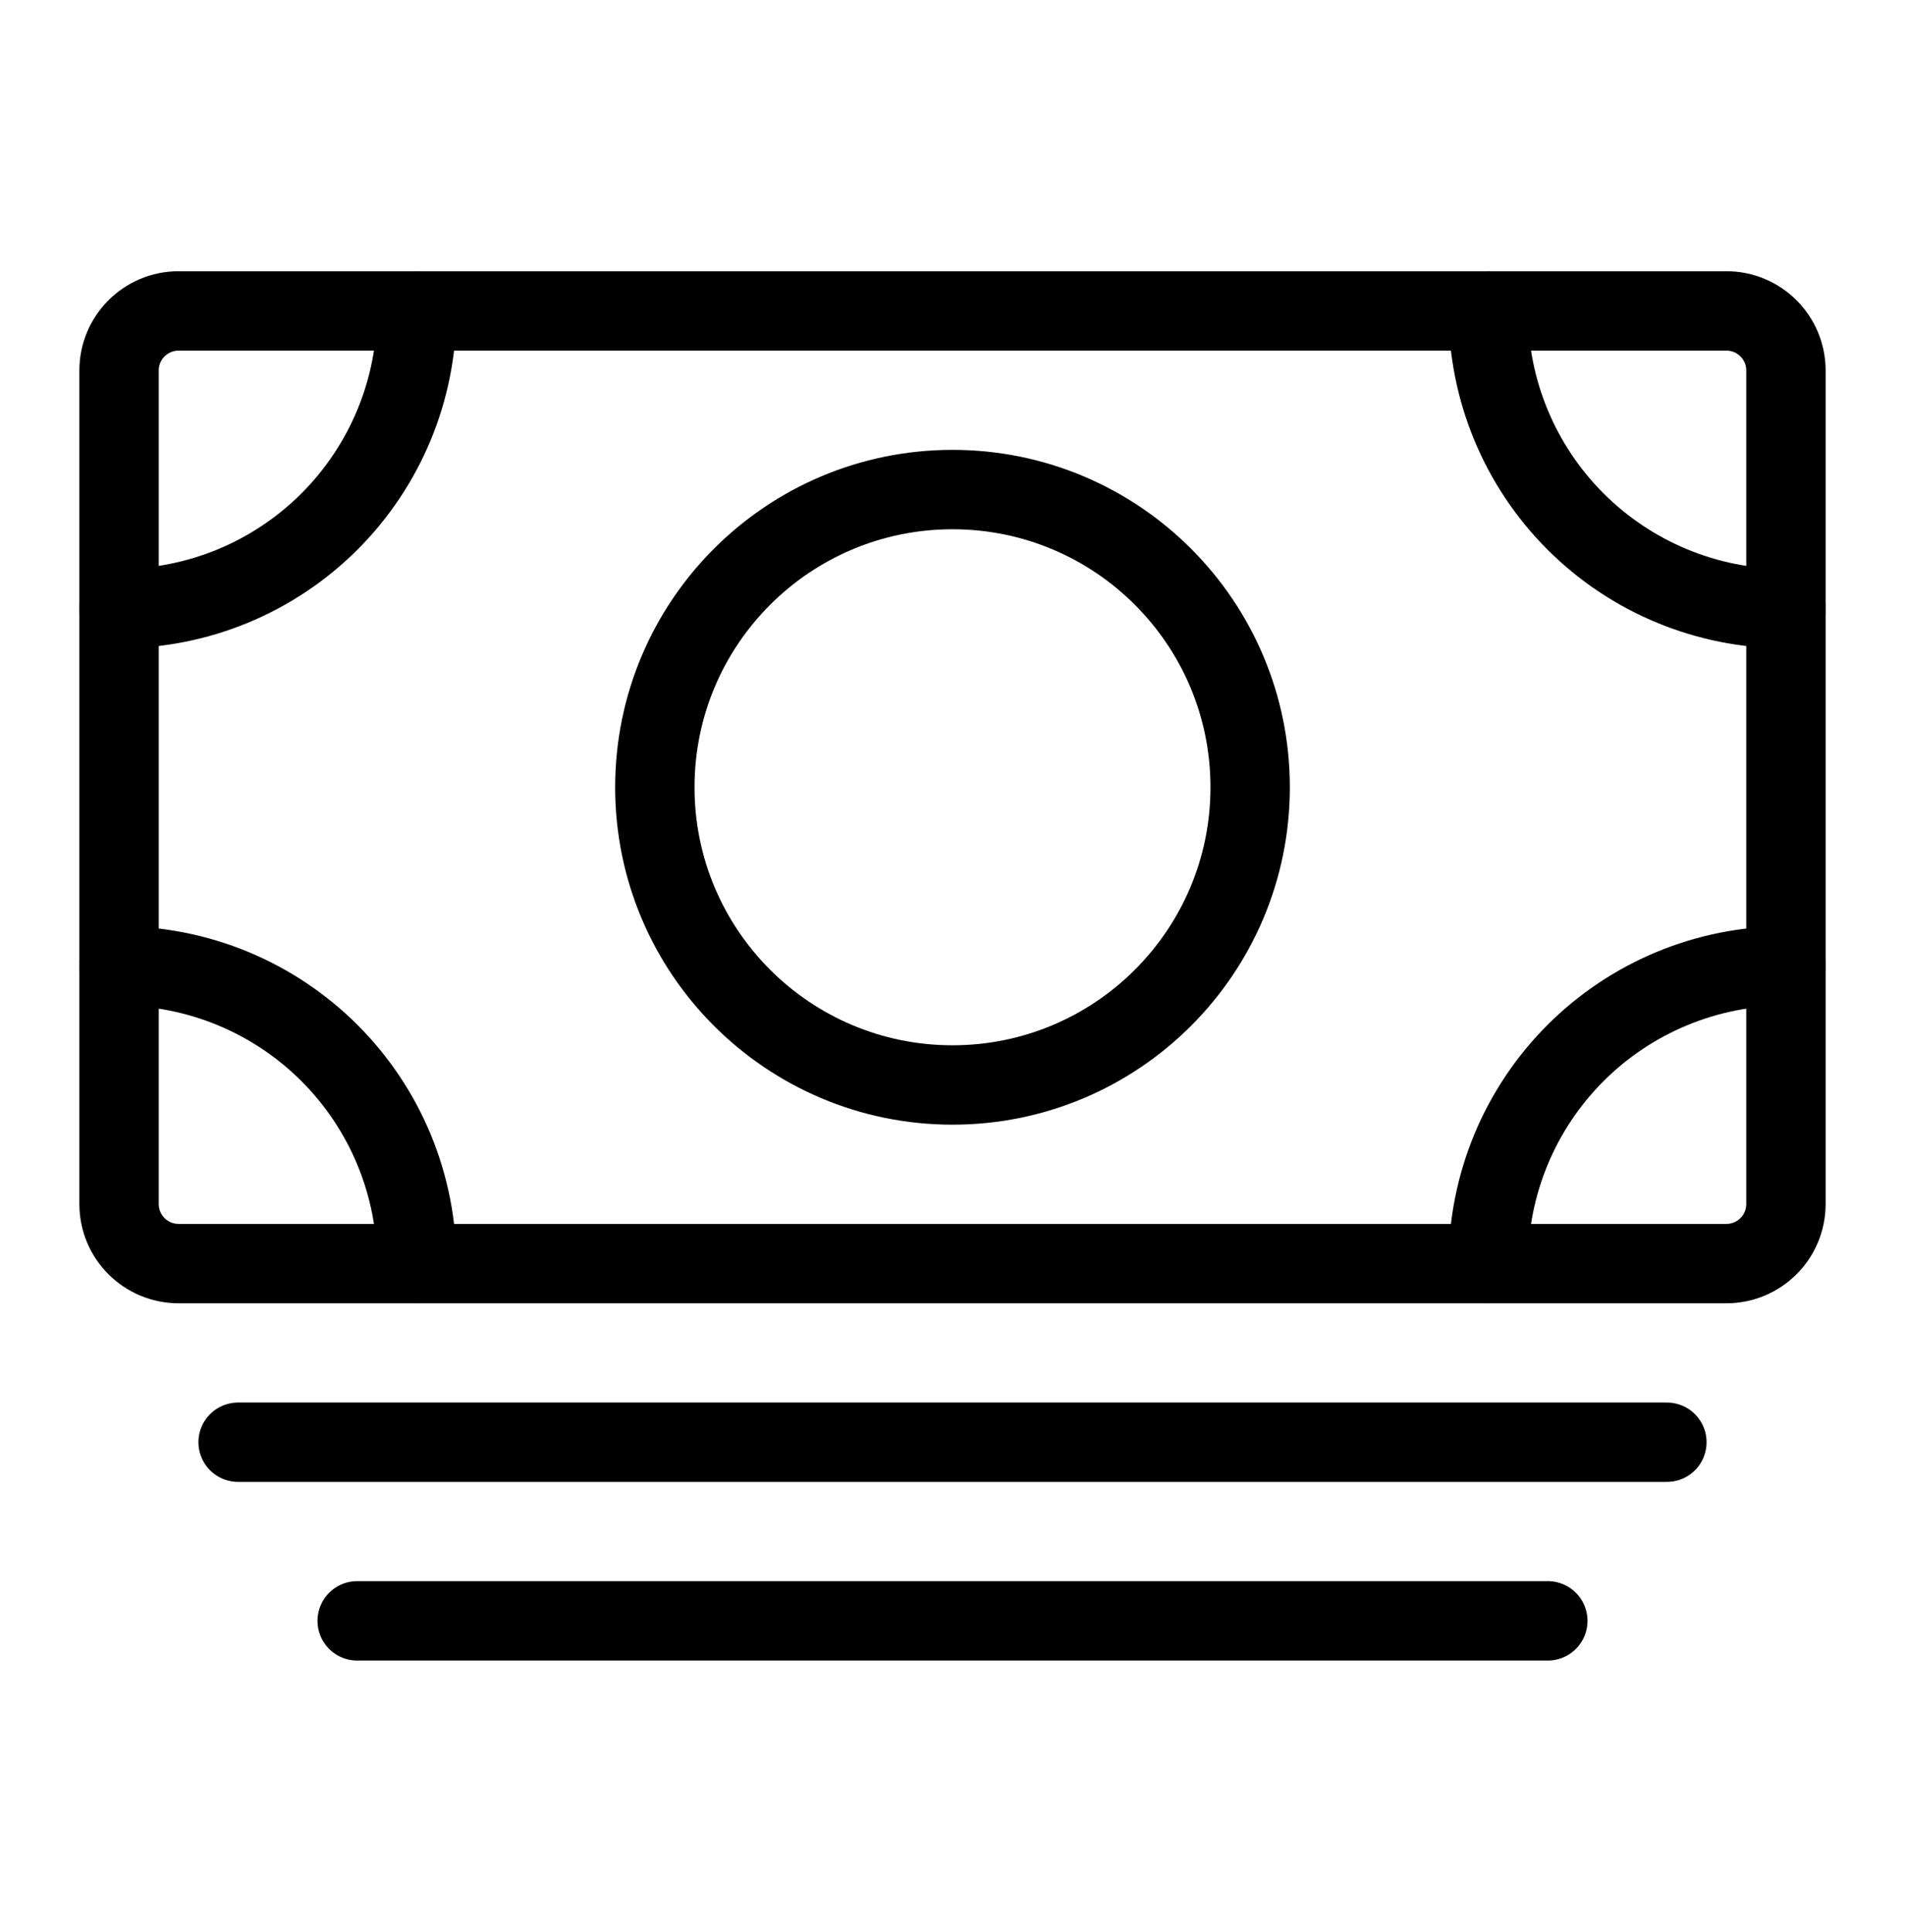
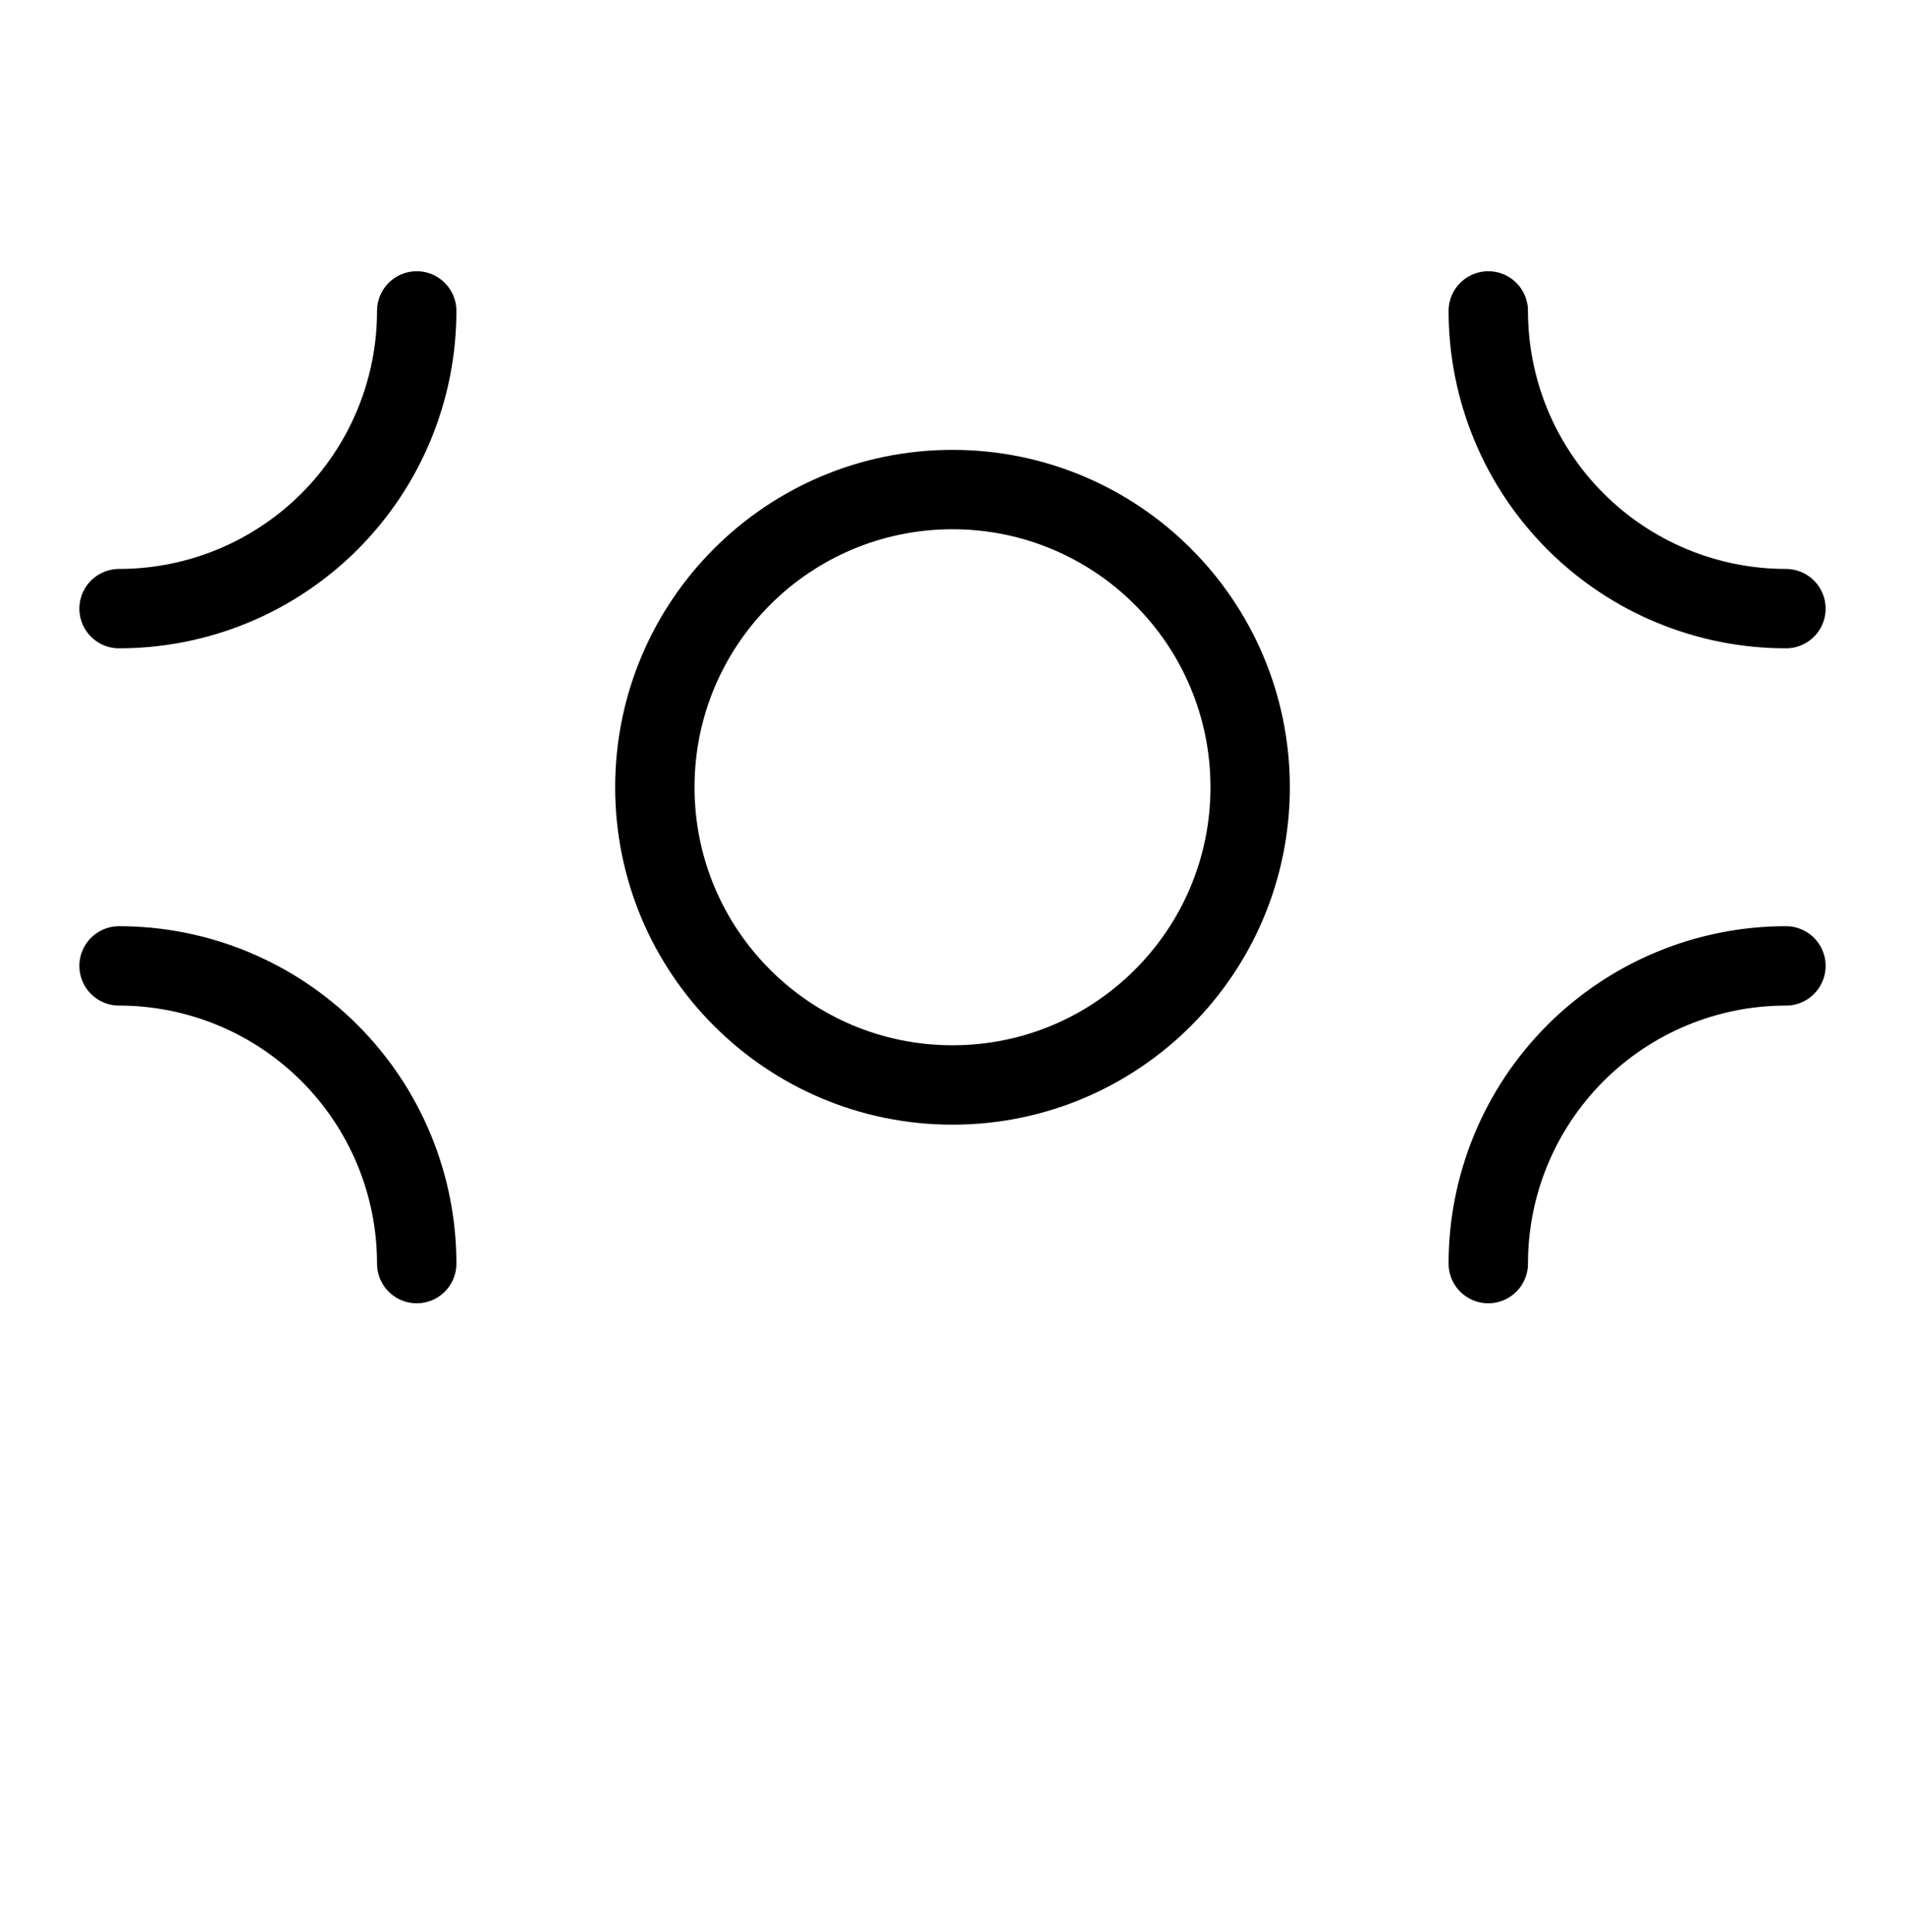
<svg xmlns="http://www.w3.org/2000/svg" width="72" height="73" viewBox="0 0 72 73" fill="none">
-   <path d="M6.75 47.75L65.25 47.75C66.493 47.75 67.5 46.743 67.5 45.5V14C67.5 12.757 66.493 11.75 65.25 11.75L6.75 11.75C5.507 11.75 4.5 12.757 4.5 14L4.5 45.5C4.5 46.743 5.507 47.75 6.75 47.75Z" stroke="black" stroke-width="3" stroke-linejoin="round" />
-   <path d="M9 54.5H63M13.5 61.25H58.5" stroke="black" stroke-width="3" stroke-linecap="round" stroke-linejoin="round" />
  <path d="M36 41C42.213 41 47.25 35.963 47.25 29.75C47.25 23.537 42.213 18.5 36 18.5C29.787 18.5 24.75 23.537 24.75 29.75C24.75 35.963 29.787 41 36 41Z" stroke="black" stroke-width="3" stroke-linecap="round" stroke-linejoin="round" />
  <path d="M67.5 23C64.516 23 61.655 21.815 59.545 19.705C57.435 17.595 56.25 14.734 56.25 11.75M4.5 23C5.977 23 7.44 22.709 8.805 22.144C10.17 21.578 11.41 20.75 12.455 19.705C13.5 18.66 14.328 17.42 14.894 16.055C15.459 14.69 15.75 13.227 15.75 11.75M67.5 36.5C64.516 36.5 61.655 37.685 59.545 39.795C57.435 41.905 56.25 44.766 56.25 47.75M4.5 36.5C5.977 36.5 7.44 36.791 8.805 37.356C10.17 37.922 11.41 38.75 12.455 39.795C13.5 40.84 14.328 42.08 14.894 43.445C15.459 44.81 15.75 46.273 15.75 47.75" stroke="black" stroke-width="3" stroke-linecap="round" stroke-linejoin="round" />
</svg>